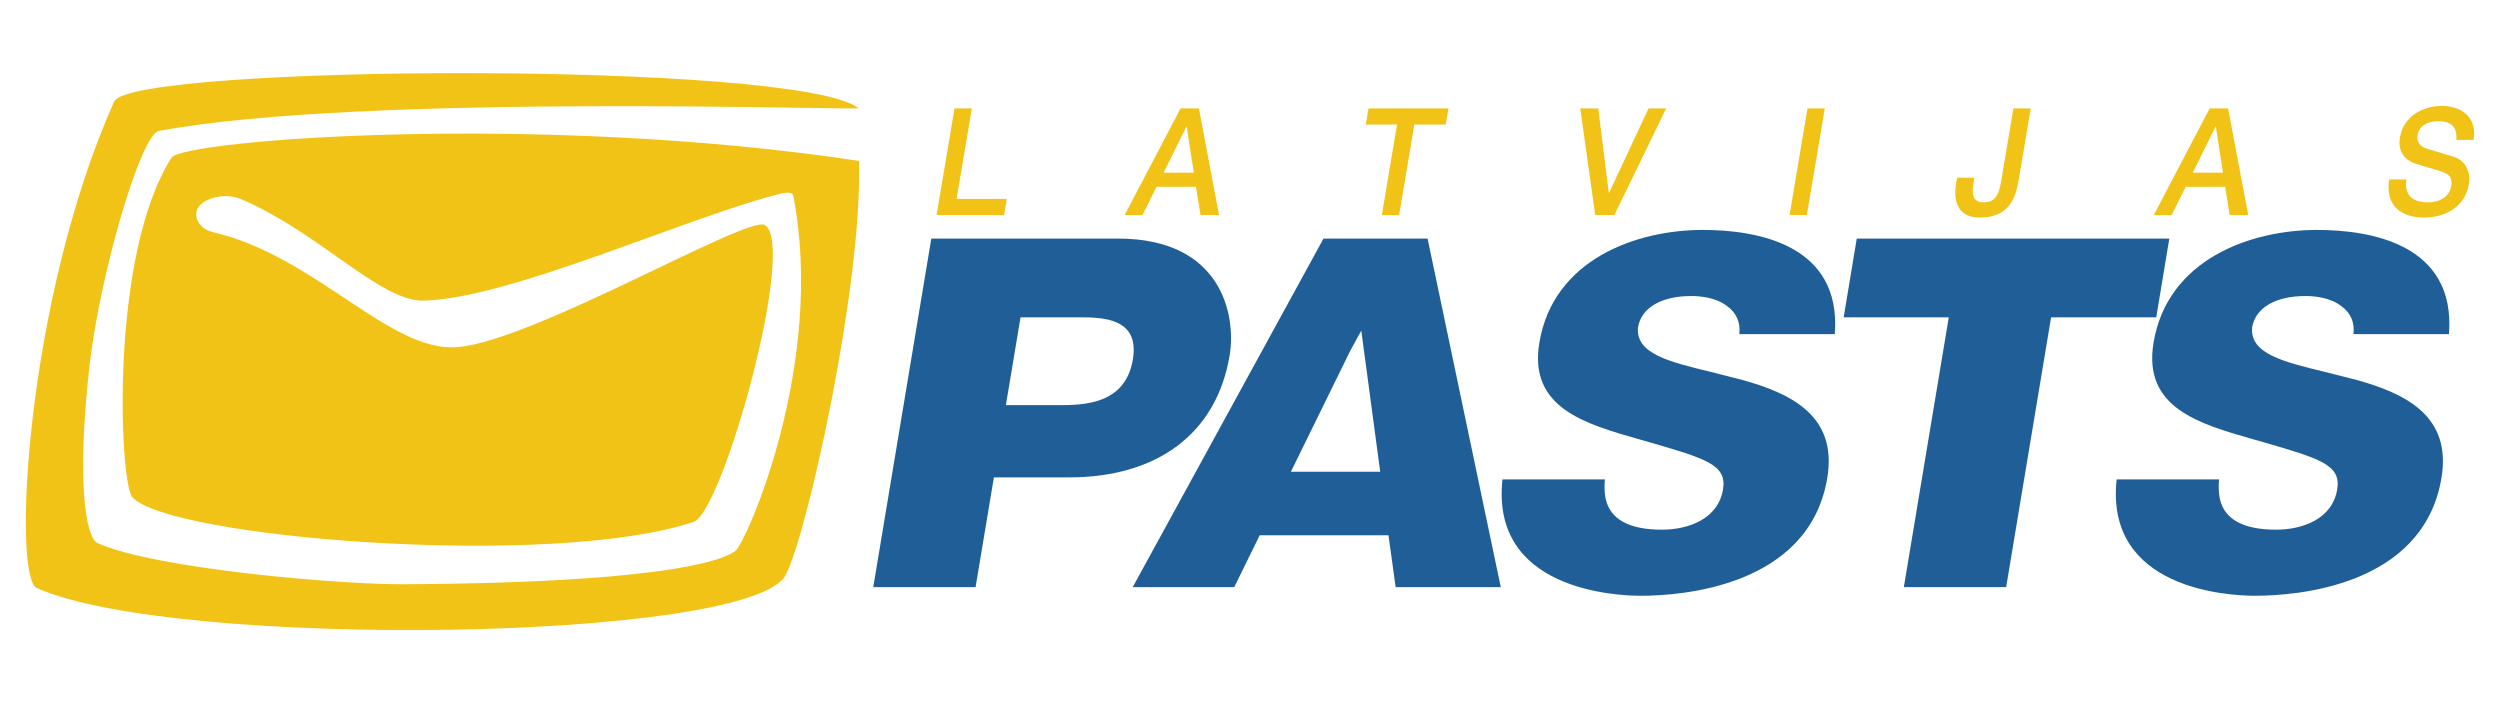
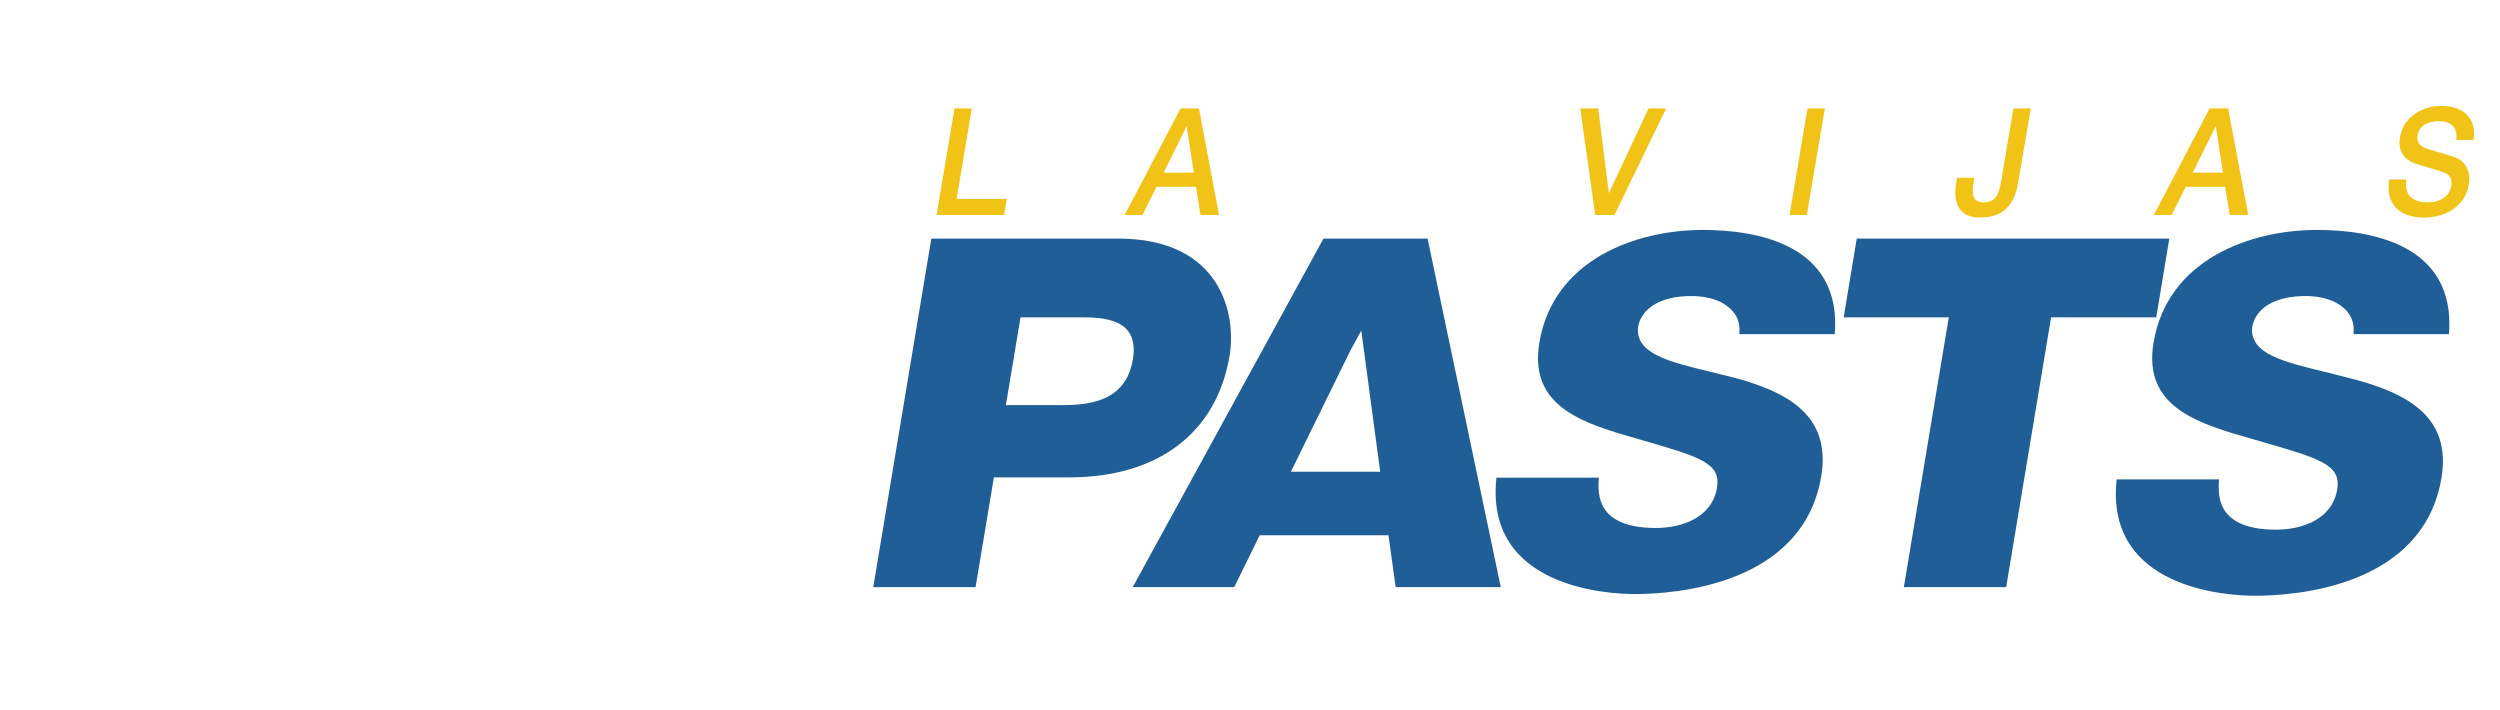
<svg xmlns="http://www.w3.org/2000/svg" version="1.1" id="Logo" x="0px" y="0px" width="612px" height="173.794px" viewBox="0 0 612 173.794" enable-background="new 0 0 612 173.794" xml:space="preserve">
  <g>
    <path fill-rule="evenodd" clip-rule="evenodd" fill="#205E98" d="M258.798,99.181h-12.56l3.588-21.498h14.223   c5.615,0,15.001,0,13.279,10.311C275.467,99.181,265.028,99.181,258.798,99.181 M273.702,58.403c0,0-42.694,0-45.715,0   c-0.553,3.262-13.66,82.063-14.214,85.329c2.704,0,22.348,0,25.048,0c0.511-3.031,4.484-26.866,4.484-26.866h18.349   c21.849,0,36.203-10.889,39.359-29.859C302.668,77.105,299.07,58.403,273.702,58.403z" />
    <path fill-rule="evenodd" clip-rule="evenodd" fill="#205E98" d="M316.011,115.48l14.561-29.672l2.671-4.873l4.63,34.544H316.011    M323.992,58.403c-1.117,2.052-44.265,80.852-46.706,85.329c3.859,0,22.927,0,24.857,0c0.952-1.923,6.23-12.696,6.23-12.696h31.529   c0,0,1.477,10.729,1.752,12.696c1.981,0,21.878,0,25.737,0c-0.926-4.464-17.478-83.277-17.921-85.329   C347.538,58.403,325.925,58.403,323.992,58.403z" />
-     <path fill-rule="evenodd" clip-rule="evenodd" fill="#205E98" d="M393.074,122.131v0.013V122.131 M418.857,91.054   c-10.313-2.496-18.449-4.462-17.883-10.892c0.8-4.813,5.691-7.694,13.059-7.694c2.104,0,6.048,0.325,8.777,2.483   c2.356,1.698,3.279,4.062,2.979,6.839c2.62,0,20.447,0,23.367,0c1.738-22.091-19.301-25.502-32.3-25.502   c-16.338,0-36.63,7.226-40.023,27.615c-2.658,15.927,11.126,19.847,24.442,23.64l1.477,0.417   c15.001,4.328,20.046,5.789,19.038,11.877c-1.214,7.254-8.519,9.827-14.972,9.827c-8.023,0-12.641-2.543-13.744-7.533   c-0.314-1.422-0.347-3.06-0.204-4.774c-2.47,0-22.143,0-25.064,0c-2.937,27.024,27.587,28.486,33.871,28.486   c9.584,0,41.18-2.067,45.646-28.857c2.536-15.279-9.001-20.67-20.653-23.938L418.857,91.054z" />
+     <path fill-rule="evenodd" clip-rule="evenodd" fill="#205E98" d="M393.074,122.131v0.013V122.131 M418.857,91.054   c-10.313-2.496-18.449-4.462-17.883-10.892c0.8-4.813,5.691-7.694,13.059-7.694c2.104,0,6.048,0.325,8.777,2.483   c2.356,1.698,3.279,4.062,2.979,6.839c2.62,0,20.447,0,23.367,0c1.738-22.091-19.301-25.502-32.3-25.502   c-16.338,0-36.63,7.226-40.023,27.615c-2.658,15.927,11.126,19.847,24.442,23.64c15.001,4.328,20.046,5.789,19.038,11.877c-1.214,7.254-8.519,9.827-14.972,9.827c-8.023,0-12.641-2.543-13.744-7.533   c-0.314-1.422-0.347-3.06-0.204-4.774c-2.47,0-22.143,0-25.064,0c-2.937,27.024,27.587,28.486,33.871,28.486   c9.584,0,41.18-2.067,45.646-28.857c2.536-15.279-9.001-20.67-20.653-23.938L418.857,91.054z" />
    <path fill-rule="evenodd" clip-rule="evenodd" fill="#205E98" d="M466.059,143.732c2.699,0,22.347,0,25.051,0   c0.55-3.296,10.999-66.049,10.999-66.049s22.885,0,25.74,0c0.44-2.723,2.76-16.578,3.196-19.28c-3.044,0-73.463,0-76.511,0   c-0.443,2.702-2.759,16.557-3.199,19.28c2.84,0,25.726,0,25.726,0S466.608,140.436,466.059,143.732" />
    <path fill-rule="evenodd" clip-rule="evenodd" fill="#205E98" d="M543.427,122.131c0,0,0,0,0,0.013   C543.427,122.131,543.427,122.131,543.427,122.131 M577.038,93.047l-7.846-1.993c-10.286-2.496-18.42-4.462-17.869-10.892   c0.8-4.813,5.683-7.694,13.071-7.694c2.095,0,6.039,0.325,8.784,2.483c2.345,1.698,3.276,4.062,2.946,6.839   c2.636,0,20.459,0,23.381,0c1.738-22.091-19.298-25.502-32.298-25.502c-16.339,0-36.633,7.226-40.023,27.615   c-2.646,15.927,11.126,19.847,24.43,23.64l1.474,0.417c15.001,4.328,20.058,5.789,19.055,11.877   c-1.214,7.254-8.519,9.827-14.972,9.827c-8.023,0-12.644-2.543-13.744-7.533c-0.318-1.422-0.344-3.076-0.208-4.774   c-2.468,0-22.141,0-25.063,0c-2.921,27.024,27.586,28.486,33.886,28.486c9.568,0,41.18-2.067,45.632-28.857   C600.228,101.707,588.672,96.315,577.038,93.047z" />
-     <path fill-rule="evenodd" clip-rule="evenodd" fill="#F2C317" d="M41.987,38.603c-15.263,23.964-12.712,79.49-9.61,83.068   c8.687,10.033,103.024,17.717,137.556,6.043c7.185-3.132,25.2-67.852,17.303-72.623c-4.135-2.511-56.594,28.383-75.312,29.892   C95.505,86.311,77.153,62.64,52.202,56.848c-3.613-0.842-5.061-4.002-3.613-6.16c1.448-2.142,6.369-3.698,10.66-1.847   c18.996,8.187,33.899,24.952,44.361,24.75c20.845-0.418,63.28-19.862,86.386-25.905c1.502-0.383,3.956-1.077,4.216,0.282   c7.942,41.193-11.537,84.649-14.101,86.808c-1.697,1.42-11.993,7.848-81.076,8.247c-16.05,0.103-60.88-3.783-75.065-10.019   c-3.283-1.433-5.103-16.562-2.069-43.338c2.522-22.399,12.534-56.782,16.986-57.624c50.416-9.324,172.104-4.907,171.261-5.571   C195.272,14.81,31.975,15.815,27.938,24.857C6.238,73.531,2.984,141.277,8.997,143.95c33.942,15.132,174.558,13.136,183.313-3.147   c5.21-9.72,18.858-71.054,17.977-101.409C131.72,27.476,44.745,34.256,41.987,38.603" />
    <polyline fill="#F2C317" points="237.901,26.543 234.178,48.695 246.462,48.695 245.812,52.637 229.27,52.637 233.666,26.543    237.901,26.543  " />
    <path fill="#F2C317" d="M292.245,42.263l-1.735-11.23h-0.097l-5.556,11.23H292.245 M293.498,26.543l4.921,26.094h-4.536   l-1.101-6.916h-9.665l-3.432,6.916h-4.368l13.686-26.094H293.498z" />
-     <polyline fill="#F2C317" points="354.583,26.543 353.926,30.485 346.229,30.485 342.509,52.637 338.274,52.637 341.998,30.485    334.347,30.485 335.01,26.543 354.583,26.543  " />
    <polyline fill="#F2C317" points="391.254,26.543 393.835,47.199 393.903,47.199 403.577,26.543 407.881,26.543 395.208,52.637    390.51,52.637 386.845,26.543 391.254,26.543  " />
    <polyline fill="#F2C317" points="446.716,26.543 442.315,52.637 438.086,52.637 442.471,26.543 446.716,26.543  " />
    <path fill="#F2C317" d="M484.669,53.257c-5.115,0-6.618-3.607-5.802-8.375l0.22-1.376h4.232l-0.221,1.342   c-0.498,2.958-0.046,4.686,2.536,4.686c2.744,0,3.681-1.803,4.231-5.053l3.021-17.938h4.245l-2.988,17.686   C493.382,48.768,491.602,53.257,484.669,53.257" />
    <path fill="#F2C317" d="M544.184,42.263l-1.738-11.23h-0.095l-5.559,11.23H544.184 M545.439,26.543l4.936,26.094h-4.551   l-1.104-6.916h-9.66l-3.437,6.916h-4.371l13.677-26.094H545.439z" />
    <path fill="#F2C317" d="M594.282,49.534c3.737,0,5.446-1.98,5.776-3.945c0.347-2.006-0.541-2.822-1.447-3.223   c-1.573-0.693-3.697-1.164-6.851-2.155c-3.932-1.193-4.701-3.902-4.245-6.622c0.881-5.214,5.773-7.665,10.132-7.665   c5.057,0,8.81,2.881,7.886,8.333h-4.234c0.36-3.355-1.531-4.596-4.438-4.596c-1.956,0-4.575,0.752-5.02,3.382   c-0.301,1.834,0.677,2.869,2.319,3.372c0.356,0.12,5.458,1.61,6.644,2.009c3.005,1.021,4.04,3.942,3.584,6.647   c-0.994,5.852-6.19,8.187-11.002,8.187c-5.515,0-9.513-2.851-8.521-9.323h4.234C588.422,47.955,590.905,49.534,594.282,49.534" />
  </g>
</svg>